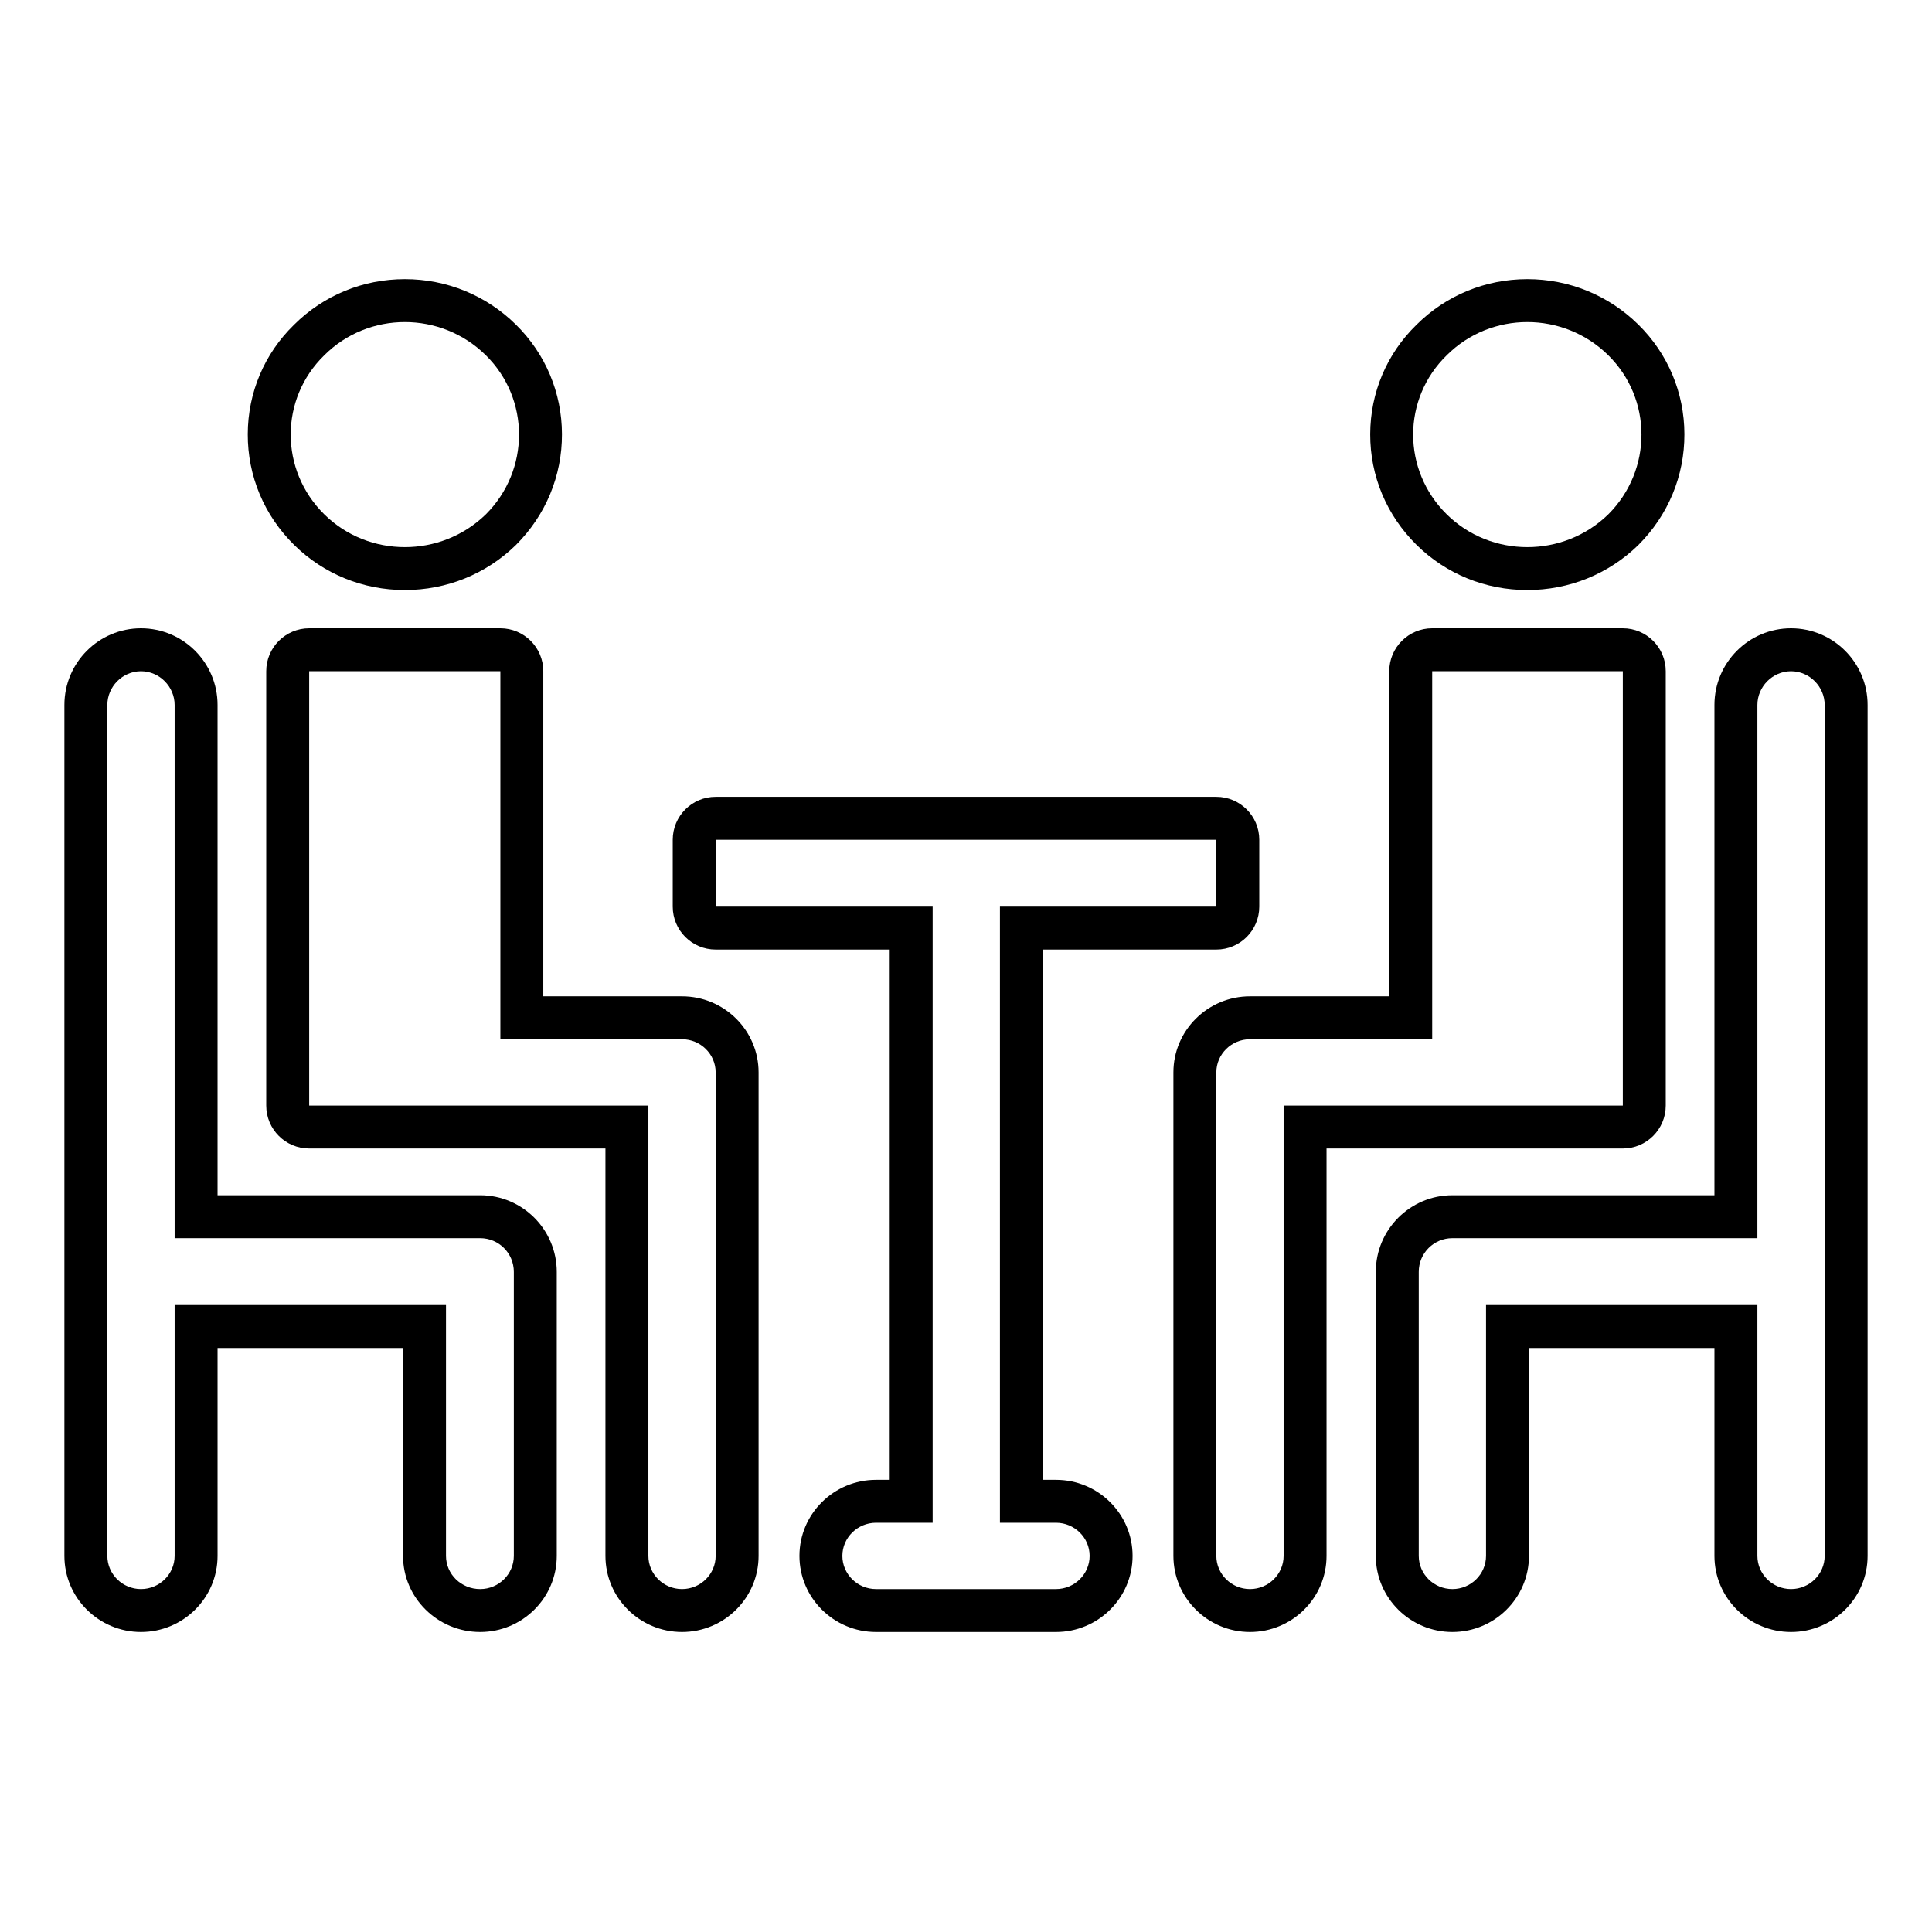
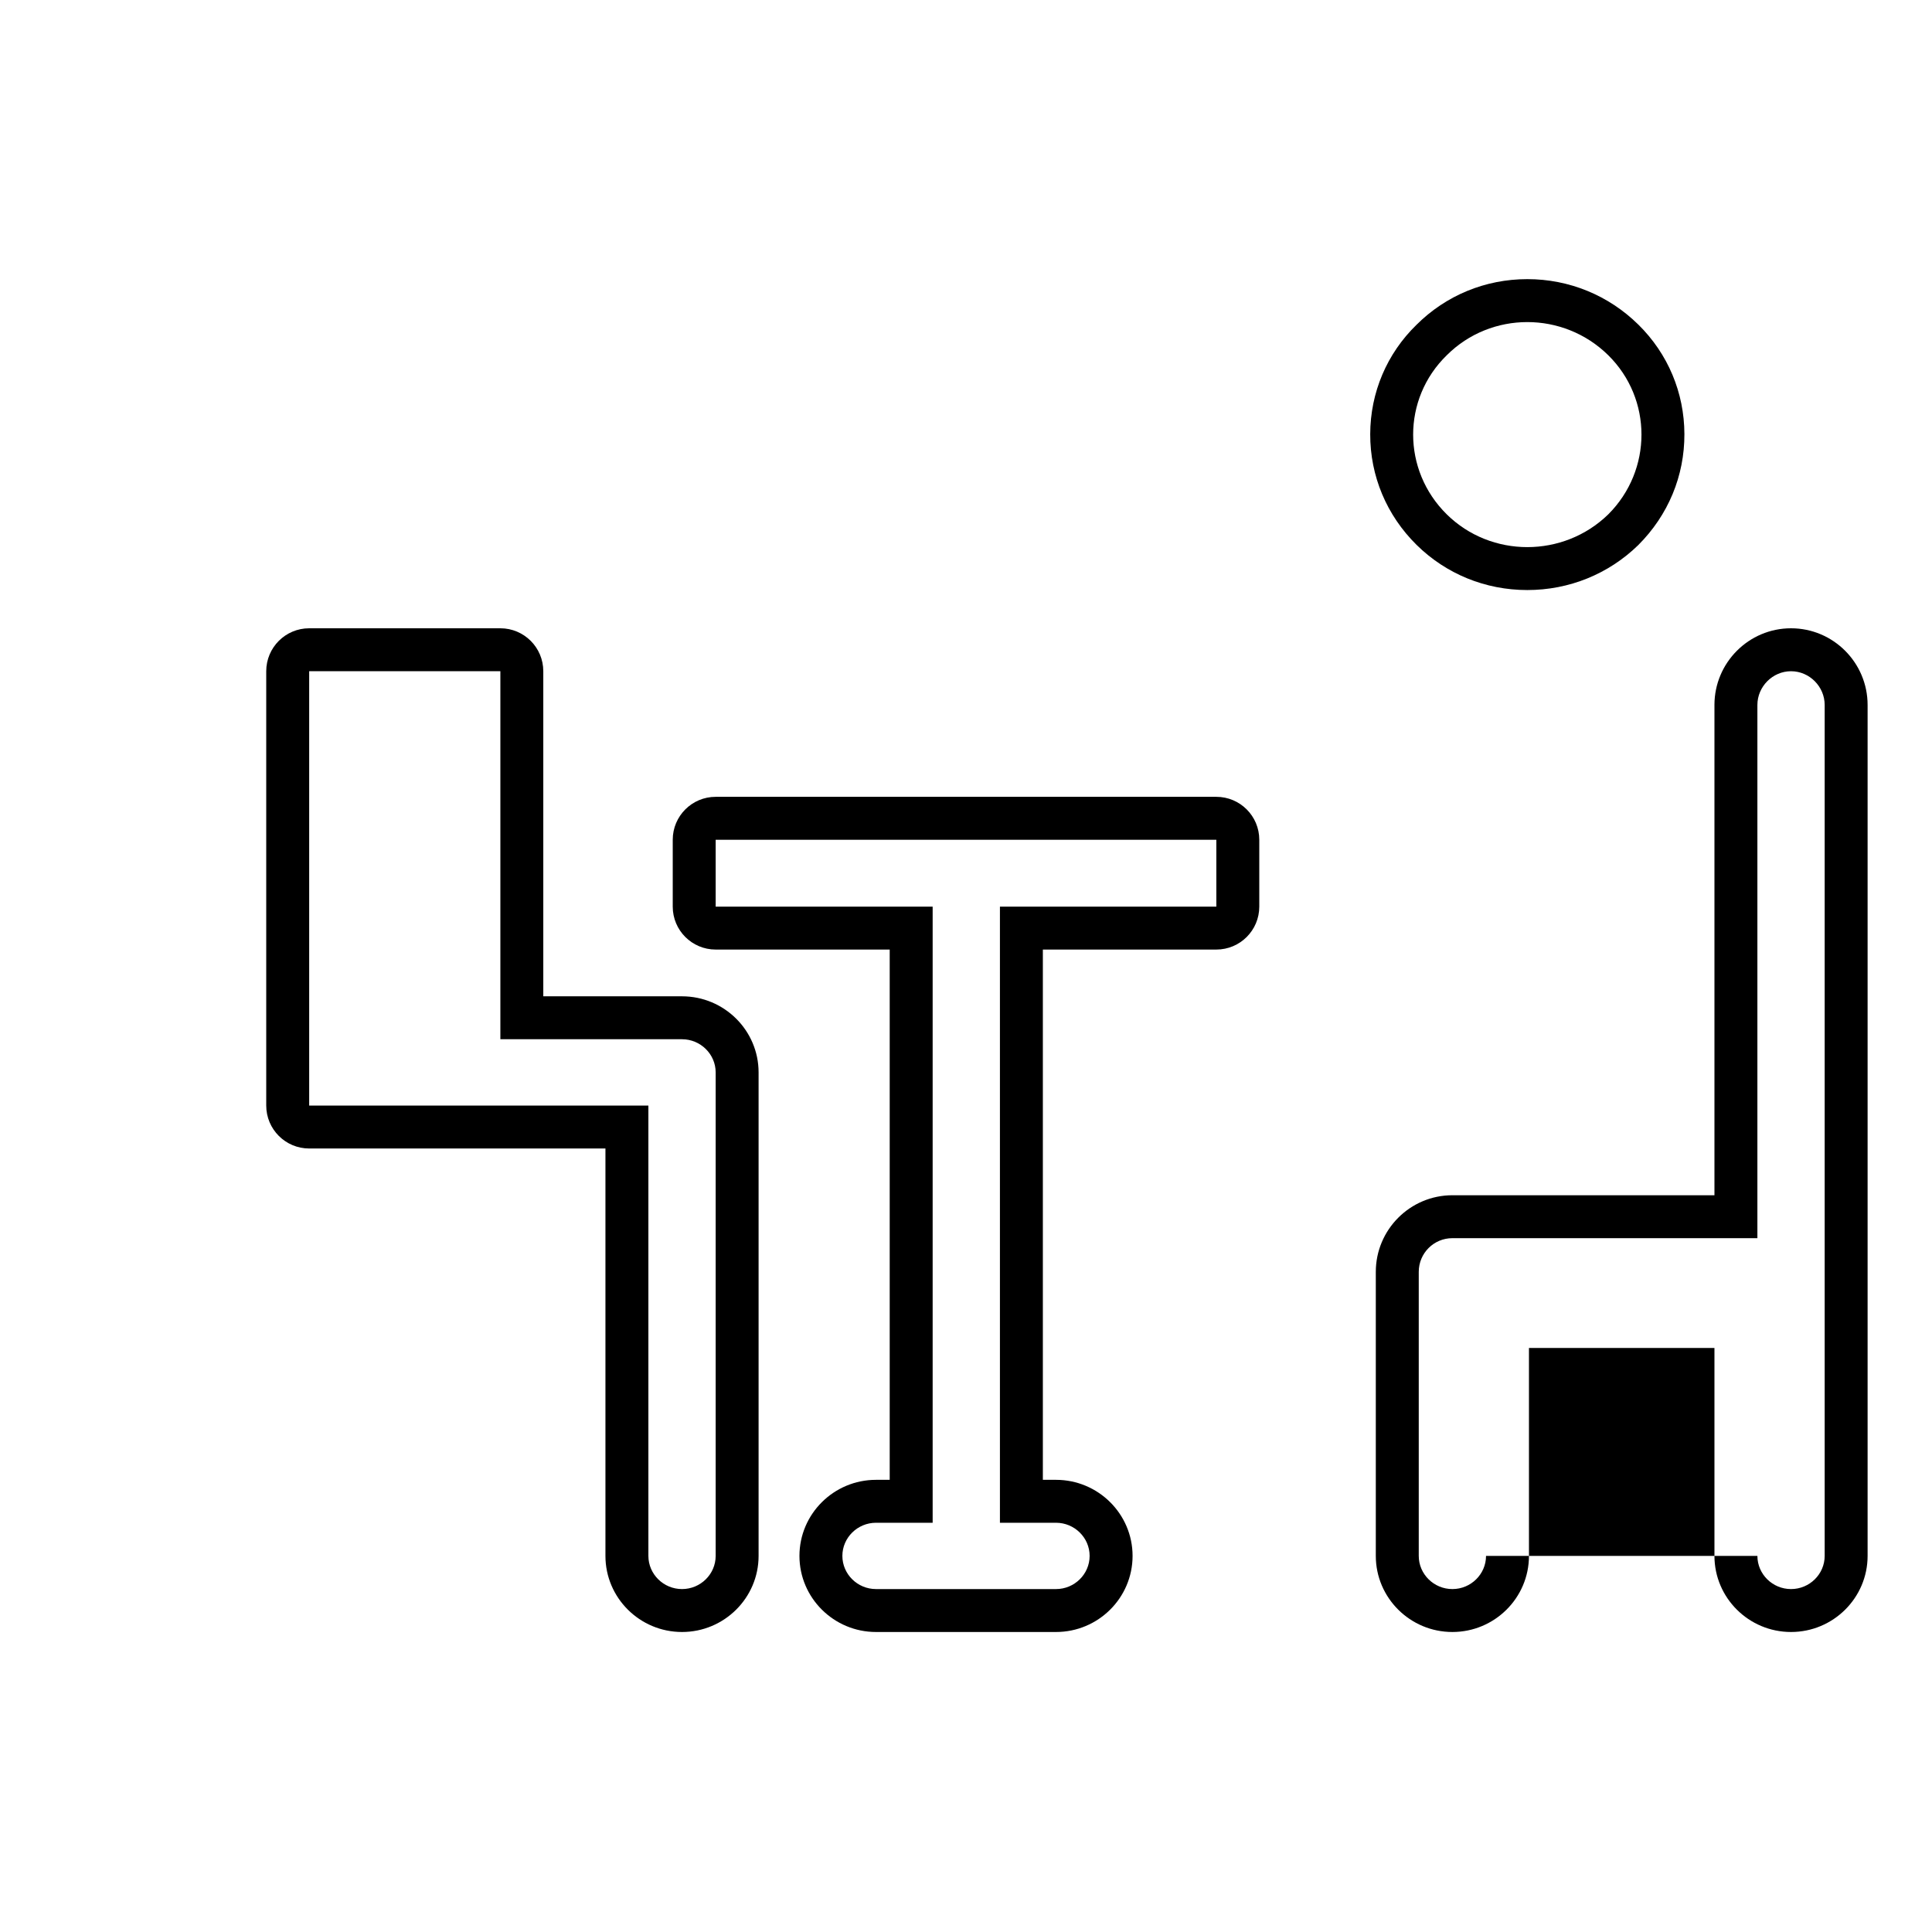
<svg xmlns="http://www.w3.org/2000/svg" width="96" height="96" viewBox="0 0 96 96" fill="none">
-   <path d="M20.117 16.004C21.569 16.004 23.024 16.553 24.139 17.651C26.34 19.82 26.34 23.362 24.139 25.559C23.024 26.643 21.569 27.186 20.117 27.186C18.665 27.186 17.216 26.643 16.116 25.559C13.887 23.362 13.887 19.82 16.116 17.651C17.216 16.553 18.665 16.004 20.117 16.004ZM20.117 13.87C18.032 13.87 16.076 14.677 14.608 16.141C13.14 17.57 12.317 19.505 12.311 21.571C12.304 23.649 13.123 25.605 14.618 27.078C16.084 28.523 18.037 29.319 20.117 29.319C22.192 29.319 24.148 28.527 25.627 27.088C27.121 25.597 27.929 23.644 27.923 21.57C27.916 19.51 27.104 17.578 25.636 16.132C24.157 14.674 22.197 13.87 20.117 13.87Z" fill="black" />
  <path d="M60.439 41.727V45.05H49.686V75.665H52.472C53.391 75.665 54.143 76.406 54.143 77.312C54.143 78.219 53.391 78.96 52.472 78.96H43.529C42.609 78.96 41.857 78.219 41.857 77.312C41.857 76.406 42.609 75.665 43.529 75.665H46.343V45.05H35.561V41.727H46.343H49.686H60.439ZM60.439 39.594H49.686H46.343H35.561C34.383 39.594 33.428 40.549 33.428 41.727V45.05C33.428 46.228 34.383 47.183 35.561 47.183H44.209V73.532H43.529C41.431 73.532 39.724 75.228 39.724 77.312C39.724 79.397 41.431 81.093 43.529 81.093H52.472C54.57 81.093 56.277 79.397 56.277 77.312C56.277 75.228 54.57 73.532 52.472 73.532H51.819V47.183H60.439C61.618 47.183 62.573 46.228 62.573 45.05V41.727C62.573 40.549 61.618 39.594 60.439 39.594Z" fill="black" />
-   <path d="M7.005 33.353C7.924 33.353 8.677 34.121 8.677 35.028V61.524H23.86C24.779 61.524 25.532 62.266 25.532 63.199V77.312C25.532 78.219 24.779 78.96 23.86 78.96C22.913 78.96 22.161 78.219 22.161 77.312V64.847H8.677V77.312C8.677 78.219 7.924 78.96 7.005 78.96C6.086 78.96 5.334 78.219 5.334 77.312V35.028C5.334 34.121 6.086 33.353 7.005 33.353ZM7.005 31.219C4.907 31.219 3.2 32.928 3.2 35.028V77.312C3.2 79.397 4.907 81.093 7.005 81.093C9.103 81.093 10.81 79.397 10.81 77.312V66.98H20.027V77.312C20.027 79.397 21.747 81.093 23.86 81.093C25.958 81.093 27.665 79.397 27.665 77.312V63.199C27.665 61.099 25.958 59.391 23.86 59.391H10.81V35.028C10.81 32.928 9.103 31.219 7.005 31.219Z" fill="black" />
  <path d="M24.863 33.353V51.639H33.889C34.809 51.639 35.561 52.381 35.561 53.287V77.312C35.561 78.219 34.809 78.96 33.889 78.96C32.97 78.96 32.218 78.219 32.218 77.312V54.934H24.863H15.363V51.639V33.353H24.863ZM24.863 31.219H15.363C14.185 31.219 13.229 32.175 13.229 33.353V51.639V54.934C13.229 56.113 14.185 57.068 15.363 57.068H24.863H30.084V77.312C30.084 79.397 31.791 81.093 33.889 81.093C35.987 81.093 37.694 79.397 37.694 77.312V53.287C37.694 51.202 35.987 49.506 33.889 49.506H26.996V33.353C26.996 32.175 26.041 31.219 24.863 31.219Z" fill="black" />
  <path d="M75.891 16.004C77.343 16.004 78.799 16.553 79.913 17.651C82.114 19.82 82.114 23.362 79.913 25.559C78.799 26.643 77.343 27.186 75.891 27.186C74.439 27.186 72.99 26.643 71.89 25.559C69.661 23.362 69.661 19.82 71.89 17.651C72.99 16.553 74.439 16.004 75.891 16.004ZM75.891 13.87C73.806 13.87 71.85 14.677 70.383 16.141C68.914 17.57 68.091 19.505 68.085 21.571C68.079 23.649 68.898 25.605 70.392 27.078C71.859 28.523 73.811 29.319 75.891 29.319C77.966 29.319 79.923 28.527 81.401 27.088C82.895 25.597 83.704 23.644 83.697 21.57C83.691 19.51 82.879 17.578 81.411 16.132C79.931 14.674 77.971 13.87 75.891 13.87Z" fill="black" />
-   <path d="M88.995 33.353C89.915 33.353 90.667 34.121 90.667 35.028V77.312C90.667 78.219 89.915 78.96 88.995 78.96C88.076 78.96 87.324 78.219 87.324 77.312V64.847H73.84V77.312C73.84 78.219 73.088 78.96 72.168 78.96C71.249 78.96 70.497 78.219 70.497 77.312V63.199C70.497 62.266 71.249 61.524 72.168 61.524H87.324V35.028C87.324 34.121 88.076 33.353 88.995 33.353ZM88.995 31.219C86.897 31.219 85.19 32.928 85.19 35.028V59.391H72.168C70.07 59.391 68.363 61.099 68.363 63.199V77.312C68.363 79.397 70.07 81.093 72.168 81.093C74.266 81.093 75.973 79.397 75.973 77.312V66.98H85.19V77.312C85.19 79.397 86.897 81.093 88.995 81.093C91.093 81.093 92.8 79.397 92.8 77.312V35.028C92.8 32.928 91.093 31.219 88.995 31.219Z" fill="black" />
-   <path d="M80.637 33.353V51.639V54.934H71.165H63.782V77.312C63.782 78.219 63.03 78.96 62.111 78.96C61.191 78.96 60.439 78.219 60.439 77.312V53.287C60.439 52.381 61.191 51.639 62.111 51.639H71.165V33.353H80.637ZM80.637 31.219H71.165C69.987 31.219 69.032 32.175 69.032 33.353V49.506H62.111C60.013 49.506 58.306 51.202 58.306 53.287V77.312C58.306 79.397 60.013 81.093 62.111 81.093C64.209 81.093 65.915 79.397 65.915 77.312V57.068H71.165H80.637C81.815 57.068 82.77 56.113 82.77 54.934V51.639V33.353C82.77 32.175 81.815 31.219 80.637 31.219Z" fill="black" />
+   <path d="M88.995 33.353C89.915 33.353 90.667 34.121 90.667 35.028V77.312C90.667 78.219 89.915 78.96 88.995 78.96C88.076 78.96 87.324 78.219 87.324 77.312H73.84V77.312C73.84 78.219 73.088 78.96 72.168 78.96C71.249 78.96 70.497 78.219 70.497 77.312V63.199C70.497 62.266 71.249 61.524 72.168 61.524H87.324V35.028C87.324 34.121 88.076 33.353 88.995 33.353ZM88.995 31.219C86.897 31.219 85.19 32.928 85.19 35.028V59.391H72.168C70.07 59.391 68.363 61.099 68.363 63.199V77.312C68.363 79.397 70.07 81.093 72.168 81.093C74.266 81.093 75.973 79.397 75.973 77.312V66.98H85.19V77.312C85.19 79.397 86.897 81.093 88.995 81.093C91.093 81.093 92.8 79.397 92.8 77.312V35.028C92.8 32.928 91.093 31.219 88.995 31.219Z" fill="black" />
</svg>